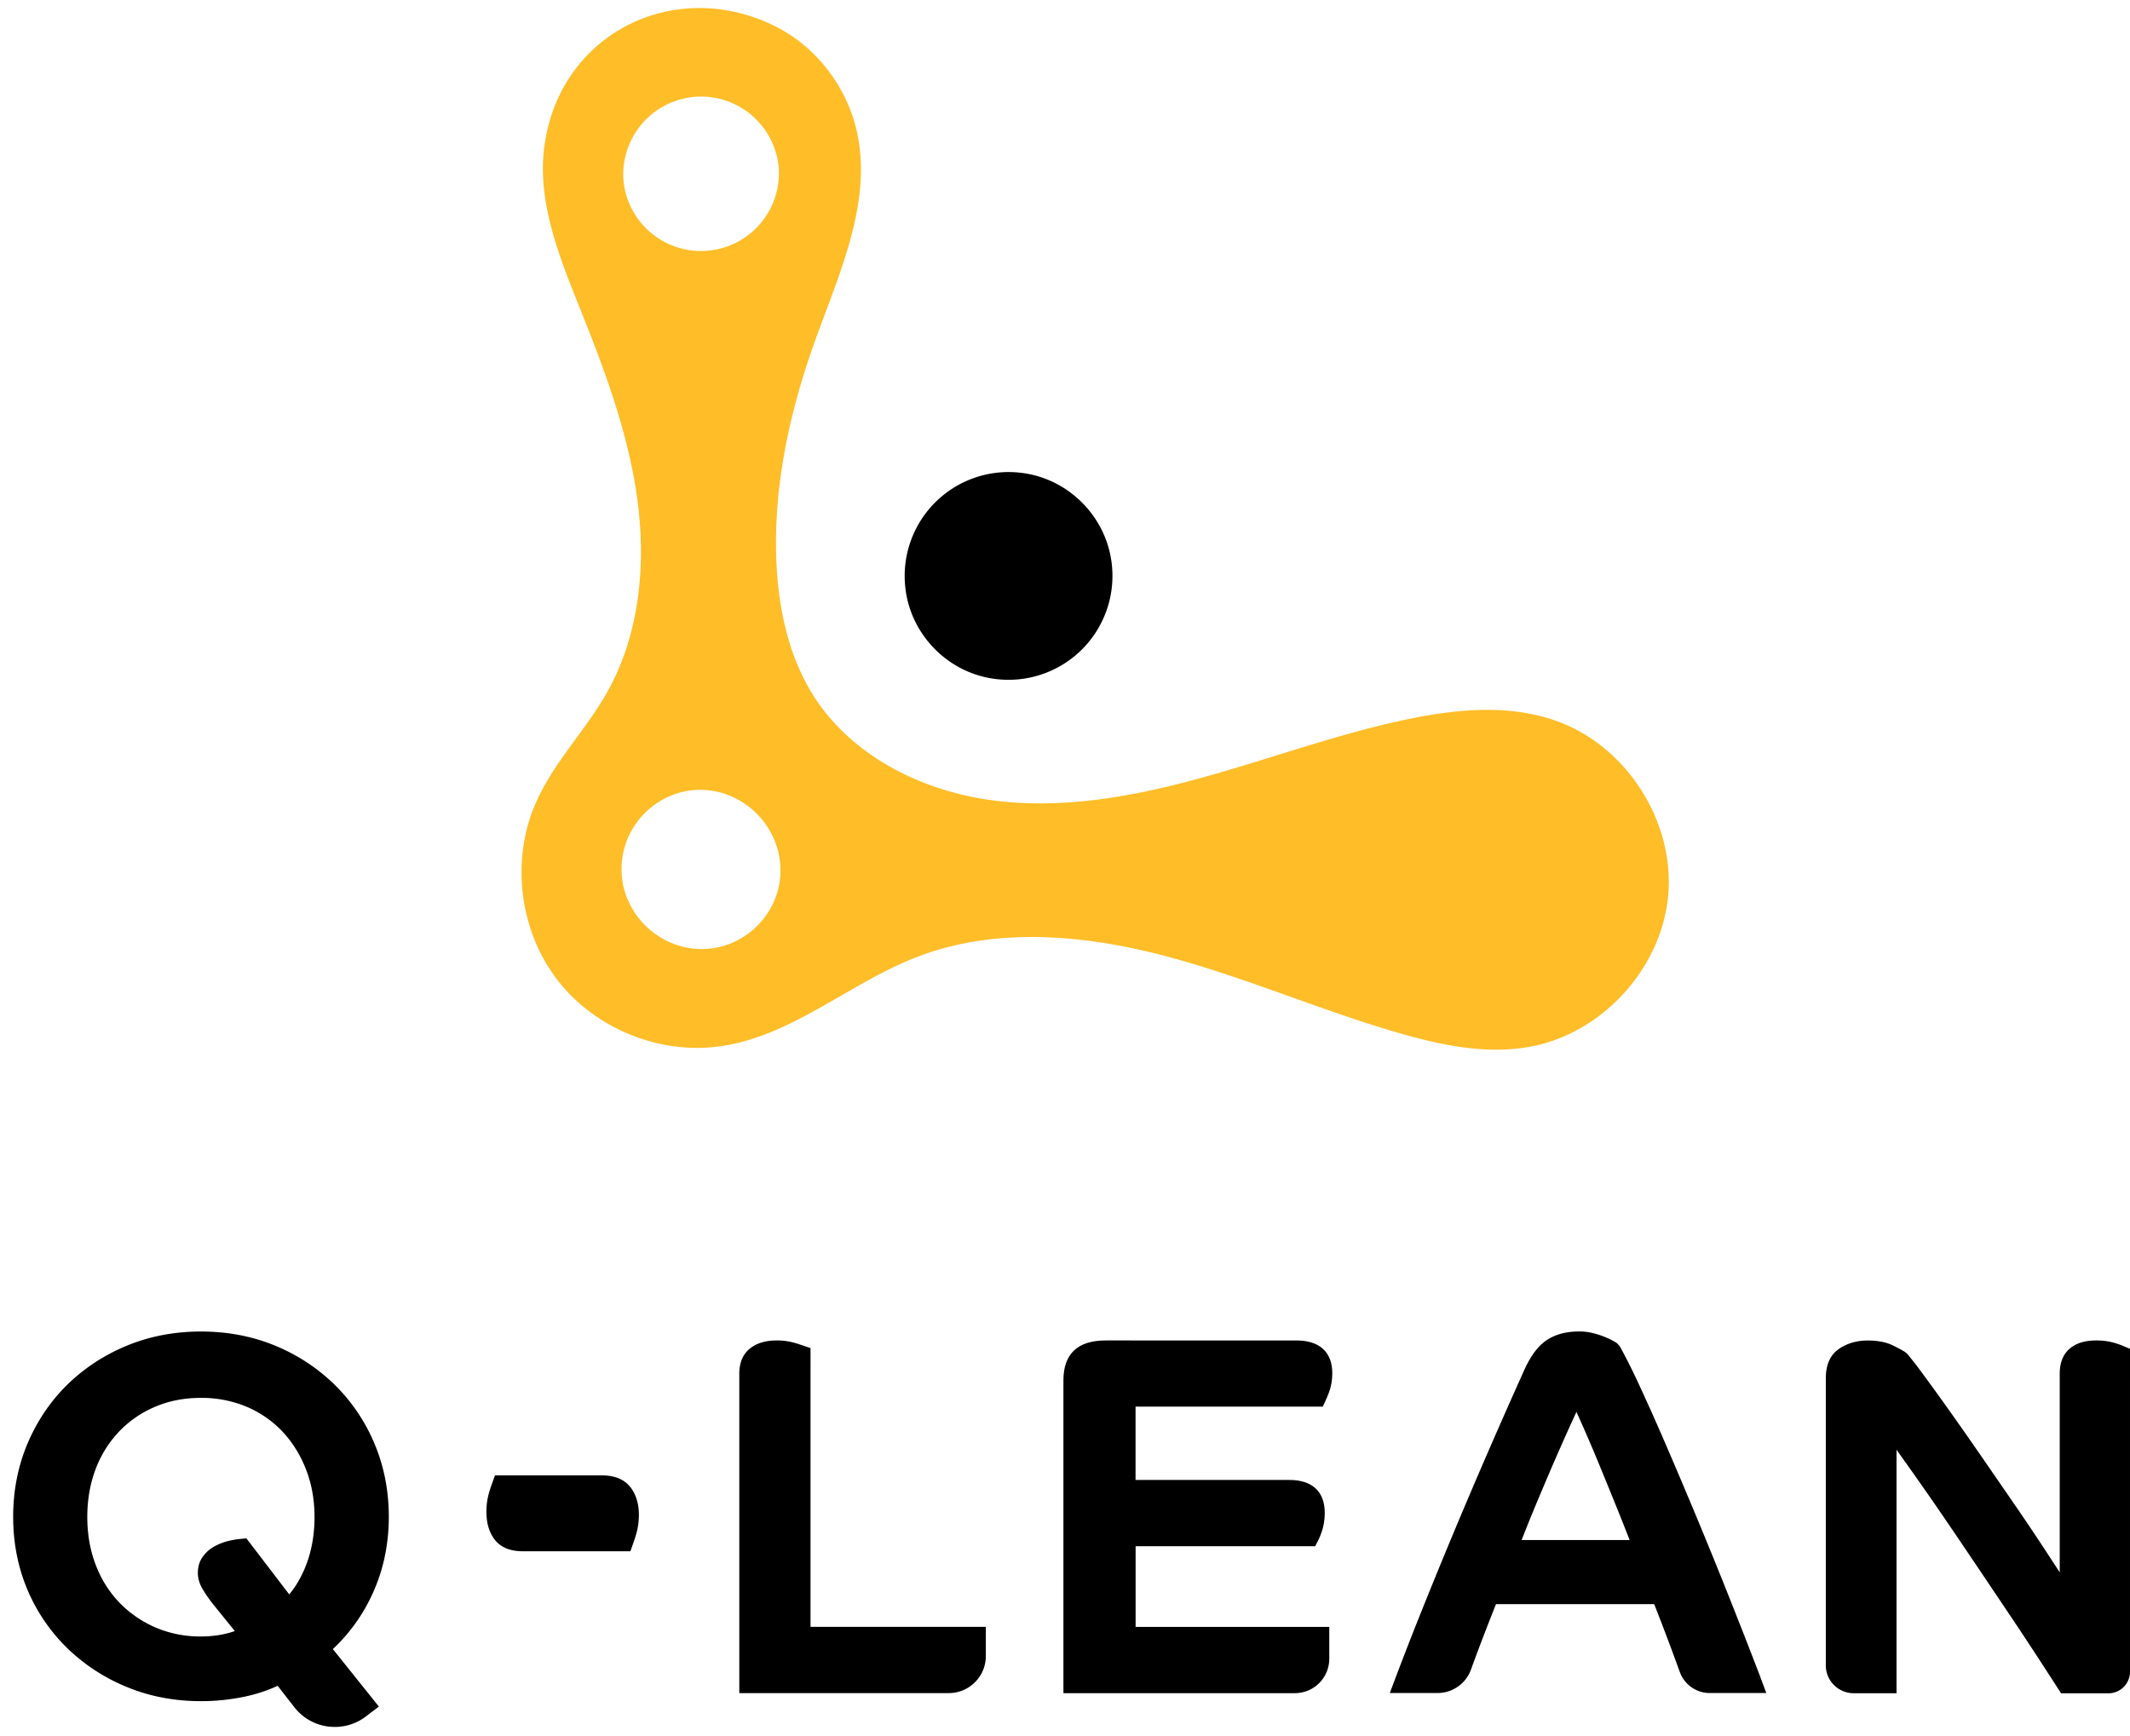
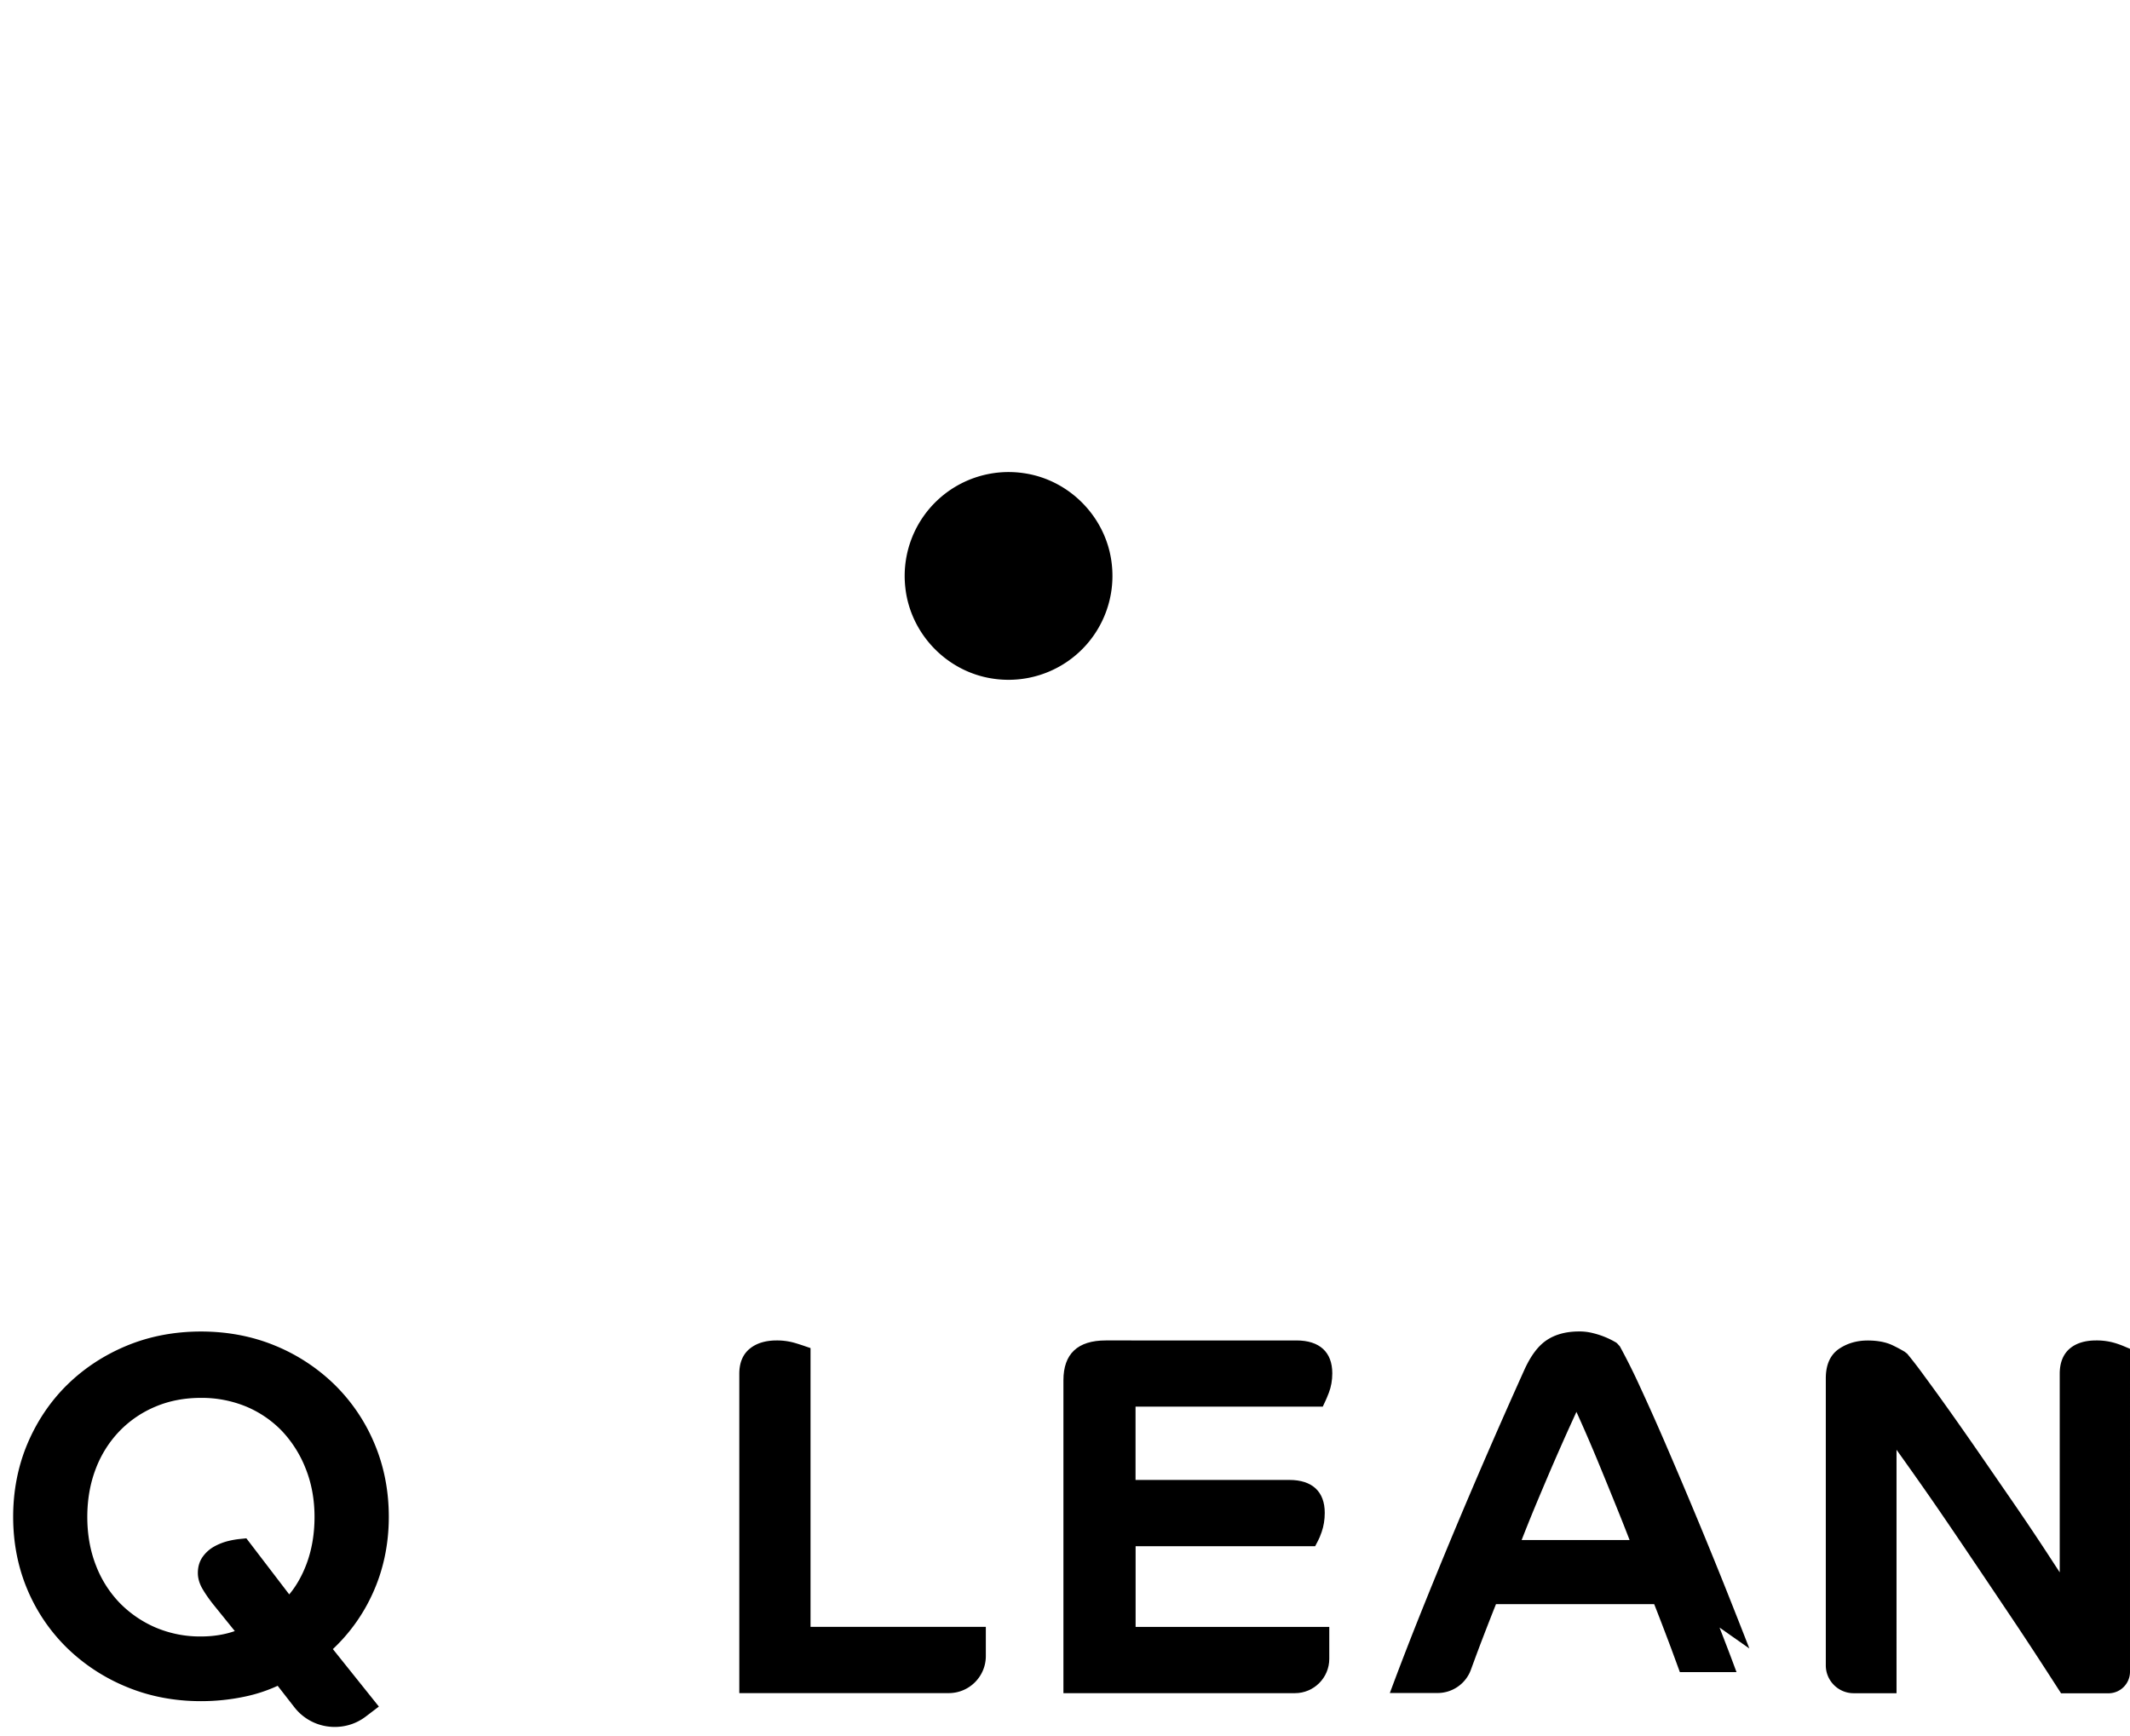
<svg xmlns="http://www.w3.org/2000/svg" width="119" height="97" viewBox="0 0 119 97">
  <g>
    <g>
      <g>
        <g>
          <path d="M12.753 86.112a3.223 3.223 0 0 0-.792.312 1.962 1.962 0 0 0-.636.57c-.18.253-.271.555-.271.905 0 .302.09.605.268.904.153.262.343.533.564.817l1.232 1.525c-.57.2-1.21.302-1.893.302a6.342 6.342 0 0 1-2.529-.499 6.265 6.265 0 0 1-2.014-1.381 6.223 6.223 0 0 1-1.328-2.105c-.318-.817-.477-1.724-.477-2.694s.159-1.877.474-2.694a6.216 6.216 0 0 1 1.331-2.108A6.008 6.008 0 0 1 8.693 78.6c.767-.324 1.619-.486 2.53-.486a6.52 6.52 0 0 1 2.531.486 5.98 5.98 0 0 1 1.996 1.363 6.545 6.545 0 0 1 1.332 2.114c.324.814.49 1.718.49 2.69 0 .97-.157 1.869-.462 2.667-.25.652-.571 1.21-.951 1.662l-2.395-3.134-.325.034c-.224.02-.458.06-.686.116zm8.064 2.937c.599-1.306.905-2.75.905-4.287 0-1.466-.272-2.844-.805-4.1a10.049 10.049 0 0 0-2.226-3.288 10.423 10.423 0 0 0-3.325-2.18c-1.266-.523-2.66-.788-4.137-.788-1.479 0-2.872.265-4.138.789-1.26.52-2.38 1.253-3.328 2.18-.941.922-1.69 2.03-2.223 3.286-.533 1.257-.805 2.638-.805 4.1 0 1.463.272 2.838.805 4.089a9.964 9.964 0 0 0 2.226 3.258 10.455 10.455 0 0 0 3.325 2.164c1.266.524 2.656.79 4.138.79.813 0 1.621-.082 2.397-.244a8.577 8.577 0 0 0 1.887-.614l.932 1.197a2.845 2.845 0 0 0 2.261 1.101c.63 0 1.229-.2 1.728-.58l.733-.558-2.57-3.212a9.798 9.798 0 0 0 2.22-3.103z" />
        </g>
        <g>
-           <path d="M33.627 82.445h-5.974l-.2.558a7.205 7.205 0 0 0-.143.455 3.776 3.776 0 0 0-.135 1.023c0 .608.144 1.116.43 1.51.331.46.87.695 1.61.695h6.006l.196-.562c.044-.124.094-.283.147-.477.087-.32.13-.658.13-1.004 0-.59-.149-1.094-.445-1.503-.34-.458-.886-.695-1.622-.695z" />
-         </g>
+           </g>
        <g>
          <path d="M45.283 75.332l-.392-.134a15.44 15.44 0 0 0-.428-.137 3.565 3.565 0 0 0-1.072-.156c-.615 0-1.114.15-1.485.446-.399.315-.602.792-.602 1.415v17.846h11.703c1.142 0 2.07-.929 2.07-2.07V90.91h-9.794z" />
        </g>
        <g>
          <path d="M73.9 78.606l.156-.334c.04-.087.103-.23.187-.449.125-.327.19-.689.19-1.082 0-1.185-.71-1.836-2.002-1.836H61.776c-1.568 0-2.364.748-2.364 2.226v17.484h12.935c1.057 0 1.918-.86 1.918-1.92v-1.781h-10.82v-4.512h10.031l.162-.309c.06-.112.128-.271.203-.49.112-.32.171-.68.171-1.066 0-1.185-.701-1.837-1.974-1.837h-8.597v-4.097H73.9z" />
        </g>
        <g>
-           <path d="M91.044 86.059h-6.033c.224-.574.458-1.157.704-1.753.315-.757.63-1.5.942-2.23.315-.729.62-1.421.914-2.076.177-.393.346-.76.502-1.104a89.737 89.737 0 0 1 1.275 2.953c.324.786.652 1.59.985 2.414.26.642.496 1.24.711 1.796zm6.69 6.059c-.372-.955-.802-2.046-1.292-3.278a293.274 293.274 0 0 0-1.596-3.916 340.77 340.77 0 0 0-1.681-3.973 132.67 132.67 0 0 0-1.528-3.433 34.926 34.926 0 0 0-1.138-2.283l-.156-.171-.05-.04a6.117 6.117 0 0 0-.172-.097 4.652 4.652 0 0 0-1.11-.427 3.043 3.043 0 0 0-.832-.097c-.699.006-1.294.168-1.768.486-.484.324-.895.876-1.257 1.68a365.474 365.474 0 0 0-3.973 9.15c-.63 1.512-1.238 3-1.805 4.415a198.374 198.374 0 0 0-1.435 3.69l-.293.782h2.67c.829 0 1.574-.52 1.858-1.297.137-.374.28-.764.396-1.073.306-.814.645-1.687 1.007-2.597h8.837c.125.315.262.67.412 1.057.184.483.365.957.54 1.425l.483 1.316c.253.698.923 1.17 1.665 1.17h3.165l-.293-.784c-.15-.402-.371-.972-.655-1.705z" />
+           <path d="M91.044 86.059h-6.033c.224-.574.458-1.157.704-1.753.315-.757.63-1.5.942-2.23.315-.729.62-1.421.914-2.076.177-.393.346-.76.502-1.104a89.737 89.737 0 0 1 1.275 2.953c.324.786.652 1.59.985 2.414.26.642.496 1.24.711 1.796zm6.69 6.059c-.372-.955-.802-2.046-1.292-3.278a293.274 293.274 0 0 0-1.596-3.916 340.77 340.77 0 0 0-1.681-3.973 132.67 132.67 0 0 0-1.528-3.433 34.926 34.926 0 0 0-1.138-2.283l-.156-.171-.05-.04a6.117 6.117 0 0 0-.172-.097 4.652 4.652 0 0 0-1.11-.427 3.043 3.043 0 0 0-.832-.097c-.699.006-1.294.168-1.768.486-.484.324-.895.876-1.257 1.68a365.474 365.474 0 0 0-3.973 9.15c-.63 1.512-1.238 3-1.805 4.415a198.374 198.374 0 0 0-1.435 3.69l-.293.782h2.67c.829 0 1.574-.52 1.858-1.297.137-.374.28-.764.396-1.073.306-.814.645-1.687 1.007-2.597h8.837c.125.315.262.67.412 1.057.184.483.365.957.54 1.425l.483 1.316h3.165l-.293-.784c-.15-.402-.371-.972-.655-1.705z" />
        </g>
        <g>
          <path d="M118.638 75.22a5.07 5.07 0 0 0-.443-.16 3.576 3.576 0 0 0-1.091-.155c-.617 0-1.11.152-1.466.452-.374.318-.564.792-.564 1.412v11.095l-.808-1.238a144.94 144.94 0 0 0-1.737-2.585l-1.846-2.678a256.4 256.4 0 0 0-1.749-2.501 139.174 139.174 0 0 0-1.447-2.002 23.82 23.82 0 0 0-.935-1.213l-.144-.113a8.422 8.422 0 0 0-.639-.343c-.38-.19-.86-.283-1.428-.283-.602 0-1.135.156-1.59.461-.496.334-.746.889-.746 1.653v16.04c0 .858.699 1.556 1.556 1.556h2.395V81.013c.309.434.636.892.982 1.382.602.851 1.204 1.718 1.787 2.575.611.895 1.22 1.8 1.83 2.704l1.762 2.623c.565.841 1.076 1.618 1.538 2.326.43.66.804 1.24 1.122 1.733l.172.266h2.647c.665 0 1.204-.54 1.204-1.204V75.372z" />
        </g>
      </g>
      <g />
      <g>
-         <path fill="#ffbd28" d="M37.983 52.86a4.576 4.576 0 0 1-3.118-3.178c-.015-.069-.037-.134-.05-.203-.015-.068-.025-.137-.034-.206a4.52 4.52 0 0 1 .019-1.53 4.459 4.459 0 0 1 3.71-3.565c.156-.022.312-.031.465-.037.04 0 .081-.007.122-.007.037 0 .072.004.109.004a4.4 4.4 0 0 1 1.116.168 4.577 4.577 0 0 1 3.153 3.28c.804 3.265-2.258 6.206-5.492 5.273zm-3.137-42.634a4.352 4.352 0 0 1 4.977-4.78 4.361 4.361 0 0 1 3.674 3.823 4.352 4.352 0 0 1-8.65.957zm58.372 38.542c-.212-3.692-2.738-7.212-6.237-8.472-2.635-.948-5.547-.683-8.288-.116-3.892.808-7.634 2.193-11.463 3.256-3.83 1.063-7.83 1.808-11.768 1.288-3.939-.518-7.84-2.457-9.985-5.803-1.403-2.193-1.97-4.828-2.096-7.428-.196-4.2.705-8.392 2.12-12.352 1.388-3.879 3.303-7.933 2.336-11.937-.592-2.454-2.295-4.636-4.562-5.753-5.616-2.772-12.033.44-12.863 6.736-.408 3.096.827 6.14 1.987 9.04 1.381 3.445 2.697 6.957 3.202 10.633.505 3.676.14 7.574-1.674 10.811-1.204 2.142-3 3.935-3.989 6.187-1.403 3.184-.932 7.113 1.182 9.875 2.114 2.763 5.785 4.244 9.22 3.72 3.964-.601 7.148-3.532 10.89-4.976 4.347-1.678 9.243-1.26 13.752-.084 4.509 1.178 8.796 3.077 13.277 4.362 2.348.674 4.821 1.176 7.225.736 4.054-.742 7.385-4.419 7.721-8.525.032-.396.035-.799.013-1.198z" />
-       </g>
+         </g>
      <g>
        <g>
          <path d="M62.116 31.546a5.806 5.806 0 0 1-6.639 6.377c-2.579-.378-4.624-2.507-4.899-5.102a5.806 5.806 0 0 1 6.64-6.377c2.578.38 4.624 2.51 4.898 5.102z" />
        </g>
      </g>
    </g>
  </g>
</svg>